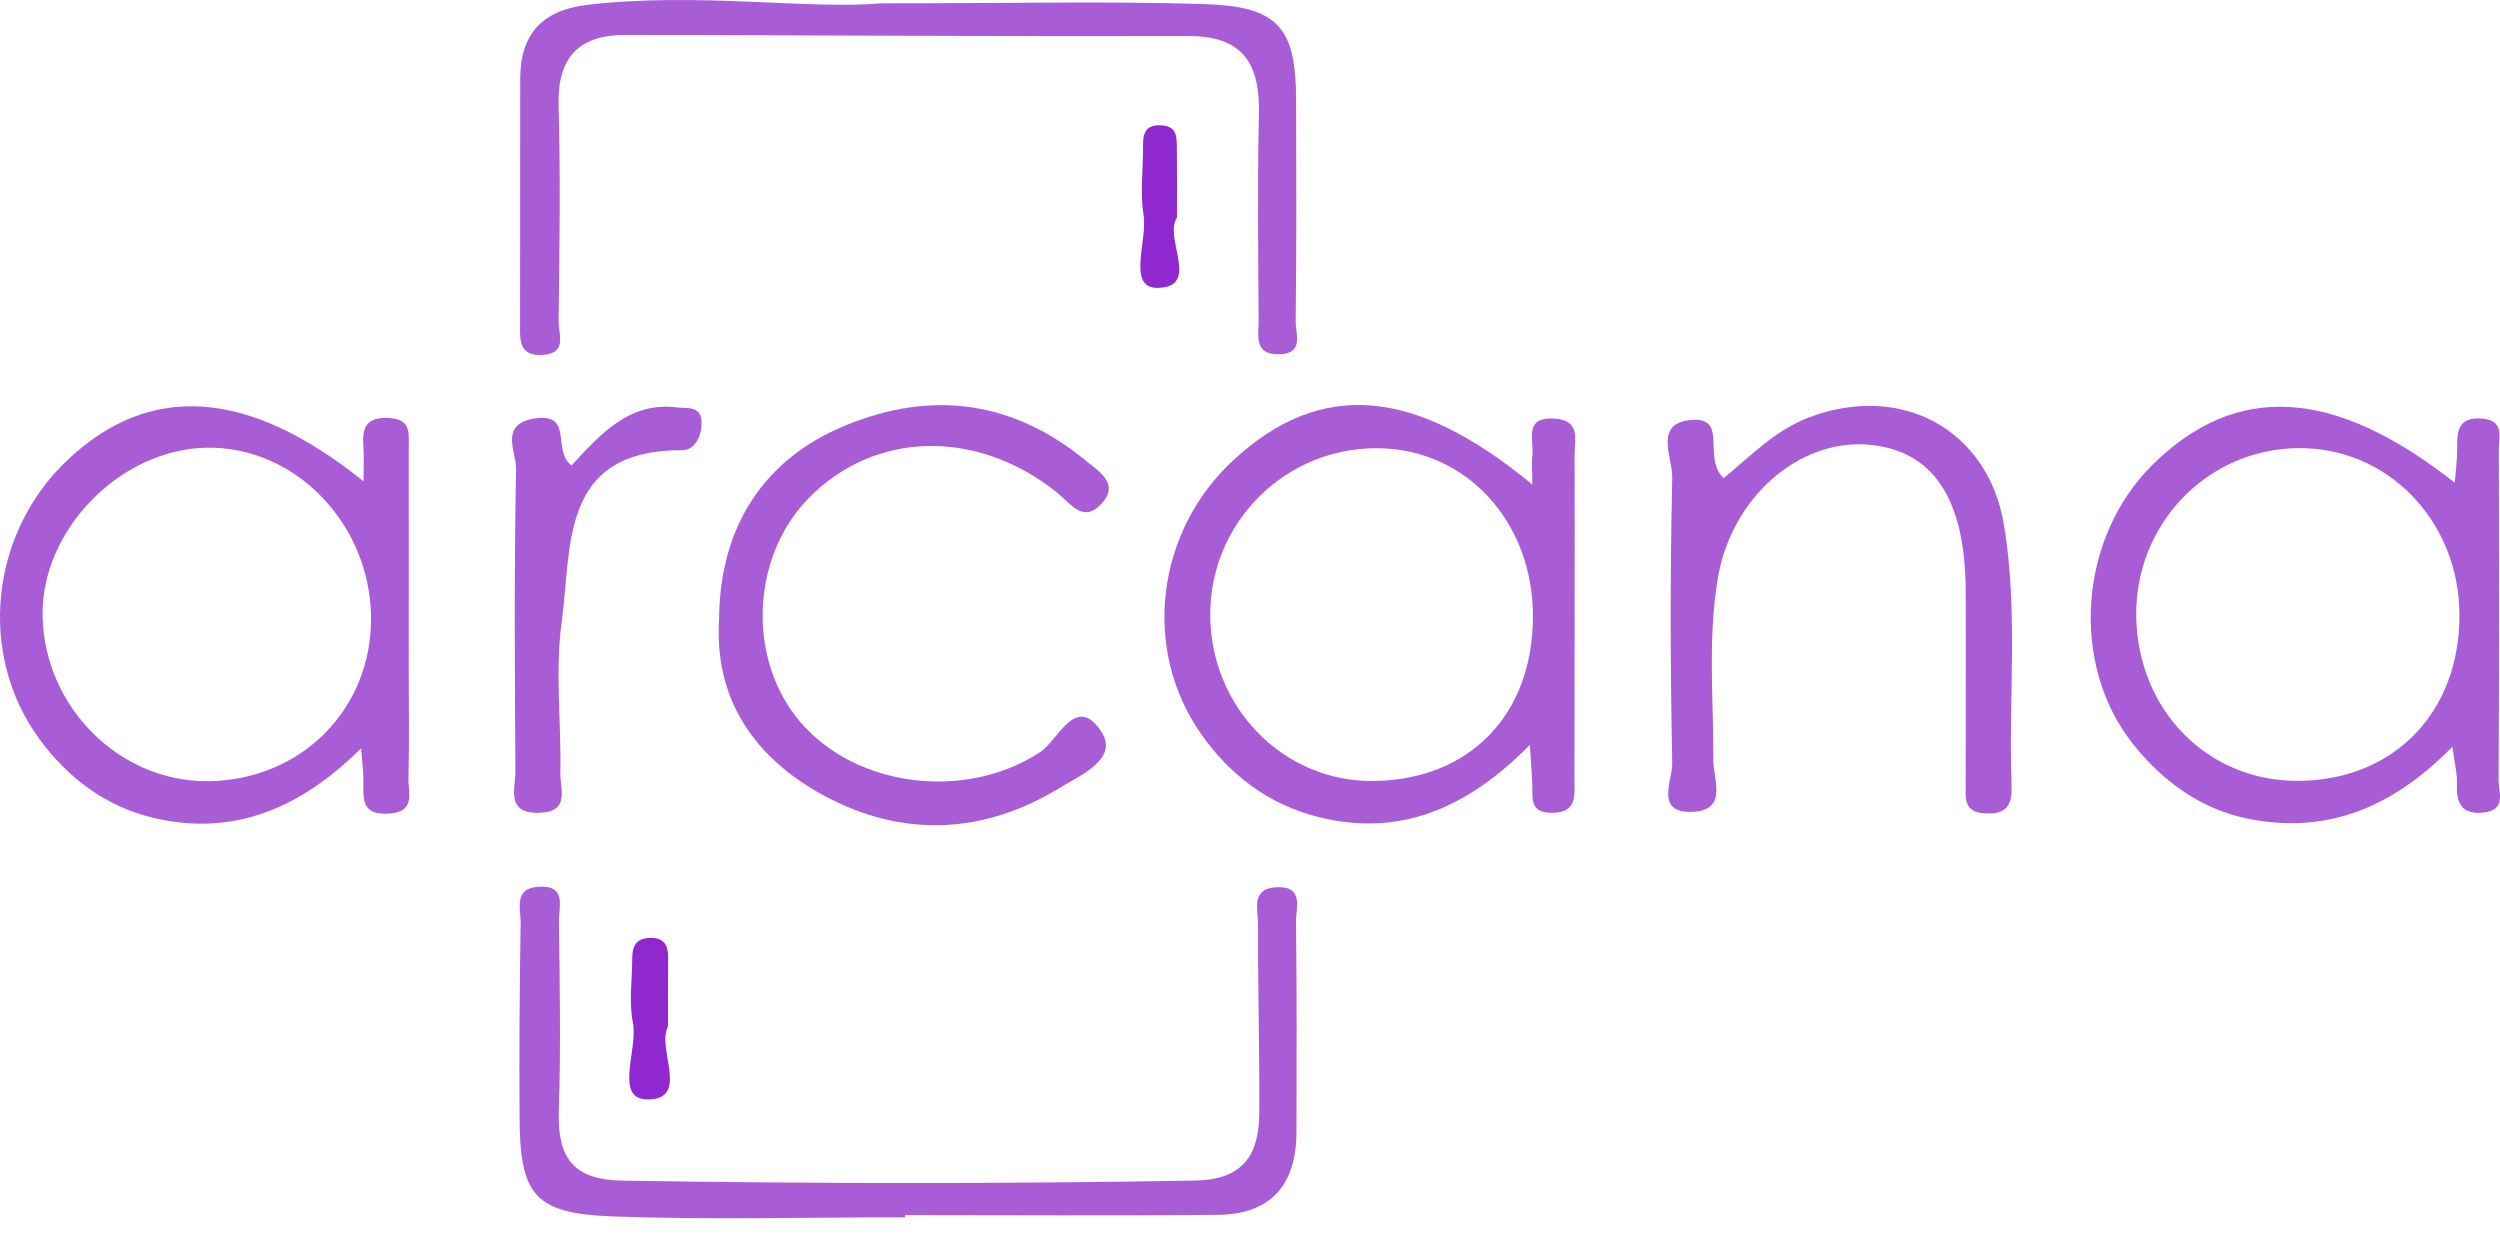
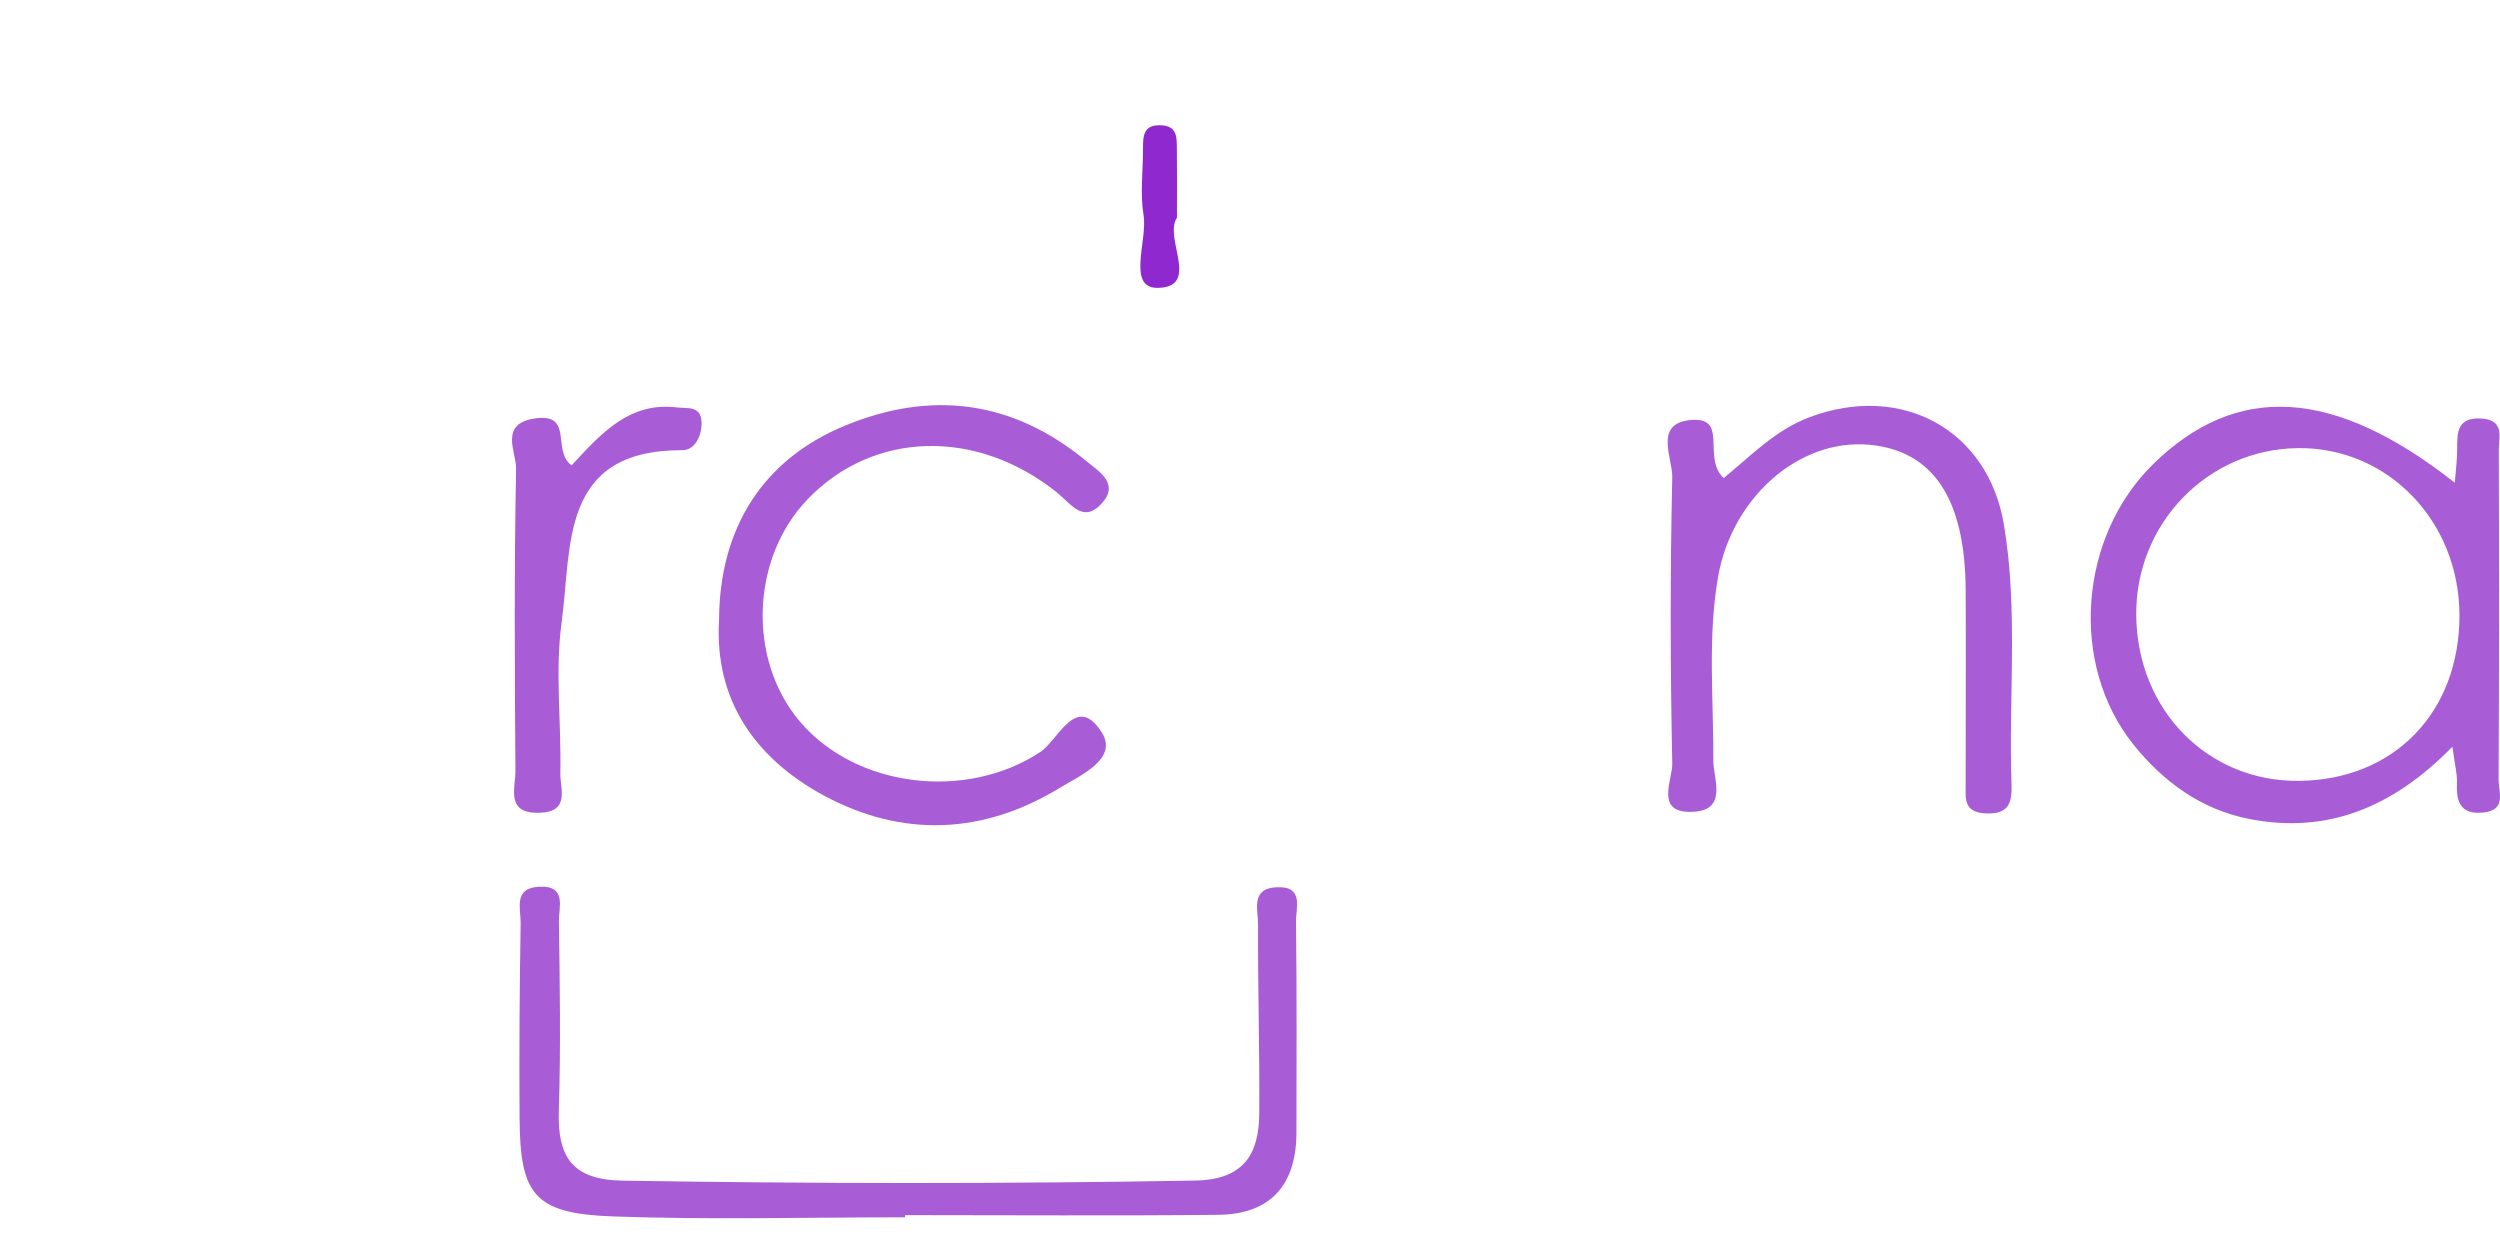
<svg xmlns="http://www.w3.org/2000/svg" width="81" height="40" viewBox="0 0 81 40" fill="none">
-   <path d="M49.646 15.699C49.646 15.229 49.621 14.993 49.649 14.765C49.712 14.263 49.34 13.497 50.376 13.563C51.227 13.62 51.016 14.256 51.016 14.73C51.026 18.236 51.012 21.745 51.012 25.251C51.012 25.778 51.107 26.334 50.282 26.334C49.519 26.337 49.67 25.81 49.646 25.364C49.632 25.079 49.611 24.798 49.568 24.134C47.541 26.193 45.332 27.142 42.683 26.463C41.095 26.056 39.844 25.107 38.913 23.776C36.978 21.018 37.459 17.192 39.999 14.874C42.795 12.32 45.809 12.527 49.646 15.699ZM49.667 19.964C49.667 16.915 47.527 14.575 44.696 14.523C41.682 14.466 39.208 16.897 39.212 19.915C39.215 22.912 41.576 25.329 44.481 25.304C47.608 25.28 49.67 23.158 49.667 19.964Z" fill="#A85DD7" />
  <path d="M79.535 15.64C79.574 15.155 79.612 14.87 79.612 14.586C79.609 14.031 79.595 13.511 80.399 13.56C81.161 13.609 80.961 14.171 80.961 14.586C80.972 18.141 80.975 21.7 80.954 25.255C80.951 25.648 81.228 26.249 80.459 26.326C79.718 26.4 79.577 25.982 79.605 25.364C79.619 25.086 79.538 24.805 79.458 24.194C77.536 26.158 75.407 27.032 72.871 26.534C71.314 26.228 70.085 25.322 69.126 24.127C67.035 21.52 67.359 17.396 69.758 15.042C72.453 12.397 75.597 12.541 79.535 15.64ZM69.214 19.947C69.249 23.01 71.532 25.329 74.483 25.3C77.571 25.272 79.693 23.077 79.686 19.929C79.679 16.883 77.364 14.487 74.455 14.519C71.518 14.551 69.182 16.971 69.214 19.947Z" fill="#A85DD7" />
-   <path d="M11.778 15.594C11.778 15.085 11.796 14.793 11.775 14.501C11.729 13.901 11.821 13.504 12.597 13.542C13.338 13.581 13.24 14.055 13.243 14.508C13.247 16.964 13.243 19.42 13.243 21.875C13.243 22.985 13.264 24.099 13.233 25.209C13.219 25.669 13.493 26.302 12.601 26.361C11.638 26.425 11.786 25.792 11.775 25.22C11.771 24.991 11.74 24.767 11.701 24.243C9.737 26.193 7.559 27.113 4.97 26.498C3.435 26.133 2.219 25.22 1.292 23.966C-0.742 21.211 -0.328 17.263 2.205 14.888C4.851 12.397 8.034 12.58 11.778 15.594ZM6.737 25.311C9.776 25.283 12.081 22.943 12.021 19.94C11.958 16.943 9.562 14.477 6.734 14.505C3.923 14.53 1.341 17.15 1.38 19.936C1.418 22.887 3.86 25.336 6.737 25.311Z" fill="#A85DD7" />
-   <path d="M28.553 0.108C32.829 0.108 35.927 0.035 39.022 0.133C41.422 0.207 41.987 0.895 41.994 3.239C42.001 5.635 42.008 8.034 41.98 10.43C41.977 10.82 42.258 11.449 41.467 11.477C40.61 11.512 40.782 10.862 40.779 10.374C40.768 8.153 40.737 5.93 40.789 3.709C40.828 2.09 40.294 1.162 38.506 1.169C32.432 1.183 26.354 1.141 20.276 1.131C18.773 1.127 18.056 1.84 18.098 3.411C18.162 5.747 18.13 8.087 18.098 10.426C18.095 10.813 18.39 11.438 17.603 11.498C16.777 11.561 16.851 10.967 16.851 10.444C16.851 7.813 16.851 5.185 16.855 2.554C16.858 1.085 17.582 0.326 19.05 0.154C22.616 -0.26 26.178 0.316 28.553 0.108Z" fill="#A85DD7" />
  <path d="M29.323 39.441C26.172 39.441 23.02 39.525 19.873 39.413C17.319 39.321 16.848 38.731 16.834 36.216C16.82 34.115 16.834 32.011 16.869 29.91C16.876 29.45 16.62 28.768 17.473 28.729C18.373 28.687 18.102 29.397 18.109 29.846C18.137 31.891 18.172 33.936 18.106 35.977C18.056 37.48 18.534 38.229 20.178 38.253C26.361 38.352 32.544 38.359 38.727 38.25C40.294 38.222 40.793 37.403 40.8 36.065C40.814 34.023 40.751 31.979 40.761 29.938C40.765 29.485 40.508 28.789 41.359 28.747C42.261 28.701 41.984 29.418 41.991 29.864C42.019 32.141 42.009 34.417 42.005 36.693C42.002 38.38 41.179 39.342 39.472 39.36C36.089 39.395 32.709 39.37 29.326 39.37C29.323 39.392 29.323 39.416 29.323 39.441Z" fill="#A85DD7" />
  <path d="M23.298 20.087C23.308 17.076 24.752 14.874 27.373 13.792C30.201 12.626 32.829 12.984 35.2 14.941C35.611 15.281 36.293 15.678 35.681 16.328C35.084 16.964 34.691 16.314 34.248 15.959C31.641 13.869 28.3 13.96 26.172 16.17C24.331 18.081 24.211 21.362 25.912 23.372C27.745 25.54 31.329 25.944 33.714 24.359C34.287 23.98 34.87 22.434 35.695 23.727C36.247 24.591 34.996 25.125 34.339 25.525C31.863 27.036 29.249 27.152 26.691 25.775C24.411 24.538 23.143 22.62 23.298 20.087Z" fill="#A85DD7" />
  <path d="M55.849 15.489C56.724 14.775 57.515 13.936 58.628 13.518C61.593 12.401 64.411 13.904 64.927 16.999C65.394 19.782 65.075 22.592 65.173 25.388C65.194 25.993 65.103 26.39 64.337 26.354C63.596 26.323 63.691 25.841 63.687 25.388C63.684 23.288 63.701 21.187 63.687 19.086C63.666 16.145 62.623 14.6 60.564 14.41C58.277 14.203 56.102 16.138 55.663 18.706C55.323 20.684 55.523 22.662 55.512 24.644C55.509 25.223 55.99 26.245 54.859 26.302C53.594 26.369 54.191 25.279 54.181 24.745C54.118 21.654 54.111 18.559 54.181 15.467C54.195 14.842 53.584 13.742 54.739 13.613C56.05 13.465 55.126 14.825 55.849 15.489Z" fill="#A85DD7" />
  <path d="M18.52 15.078C19.497 14.017 20.414 13.008 21.945 13.202C22.265 13.24 22.701 13.142 22.729 13.651C22.753 14.101 22.521 14.589 22.11 14.586C18.119 14.572 18.534 17.705 18.197 20.161C17.979 21.763 18.19 23.421 18.155 25.055C18.144 25.547 18.485 26.302 17.484 26.334C16.366 26.369 16.704 25.536 16.7 24.981C16.676 21.714 16.658 18.45 16.721 15.183C16.732 14.642 16.145 13.715 17.364 13.553C18.594 13.395 17.87 14.61 18.52 15.078Z" fill="#A85DD7" />
  <path d="M38.133 7.054C37.694 7.704 38.903 9.295 37.522 9.327C36.493 9.351 37.188 7.798 37.051 6.966C36.939 6.284 37.03 5.568 37.034 4.865C37.034 4.447 37.013 4.018 37.638 4.061C38.144 4.092 38.126 4.458 38.13 4.802C38.14 5.504 38.133 6.207 38.133 7.054Z" fill="#8F29CF" />
-   <path d="M21.643 33.258C21.26 33.957 22.367 35.615 20.99 35.622C19.876 35.626 20.681 34.006 20.505 33.131C20.372 32.464 20.484 31.751 20.484 31.055C20.484 30.665 20.6 30.398 21.06 30.387C21.527 30.377 21.65 30.637 21.647 31.034C21.64 31.726 21.643 32.418 21.643 33.258Z" fill="#8F29CF" />
</svg>